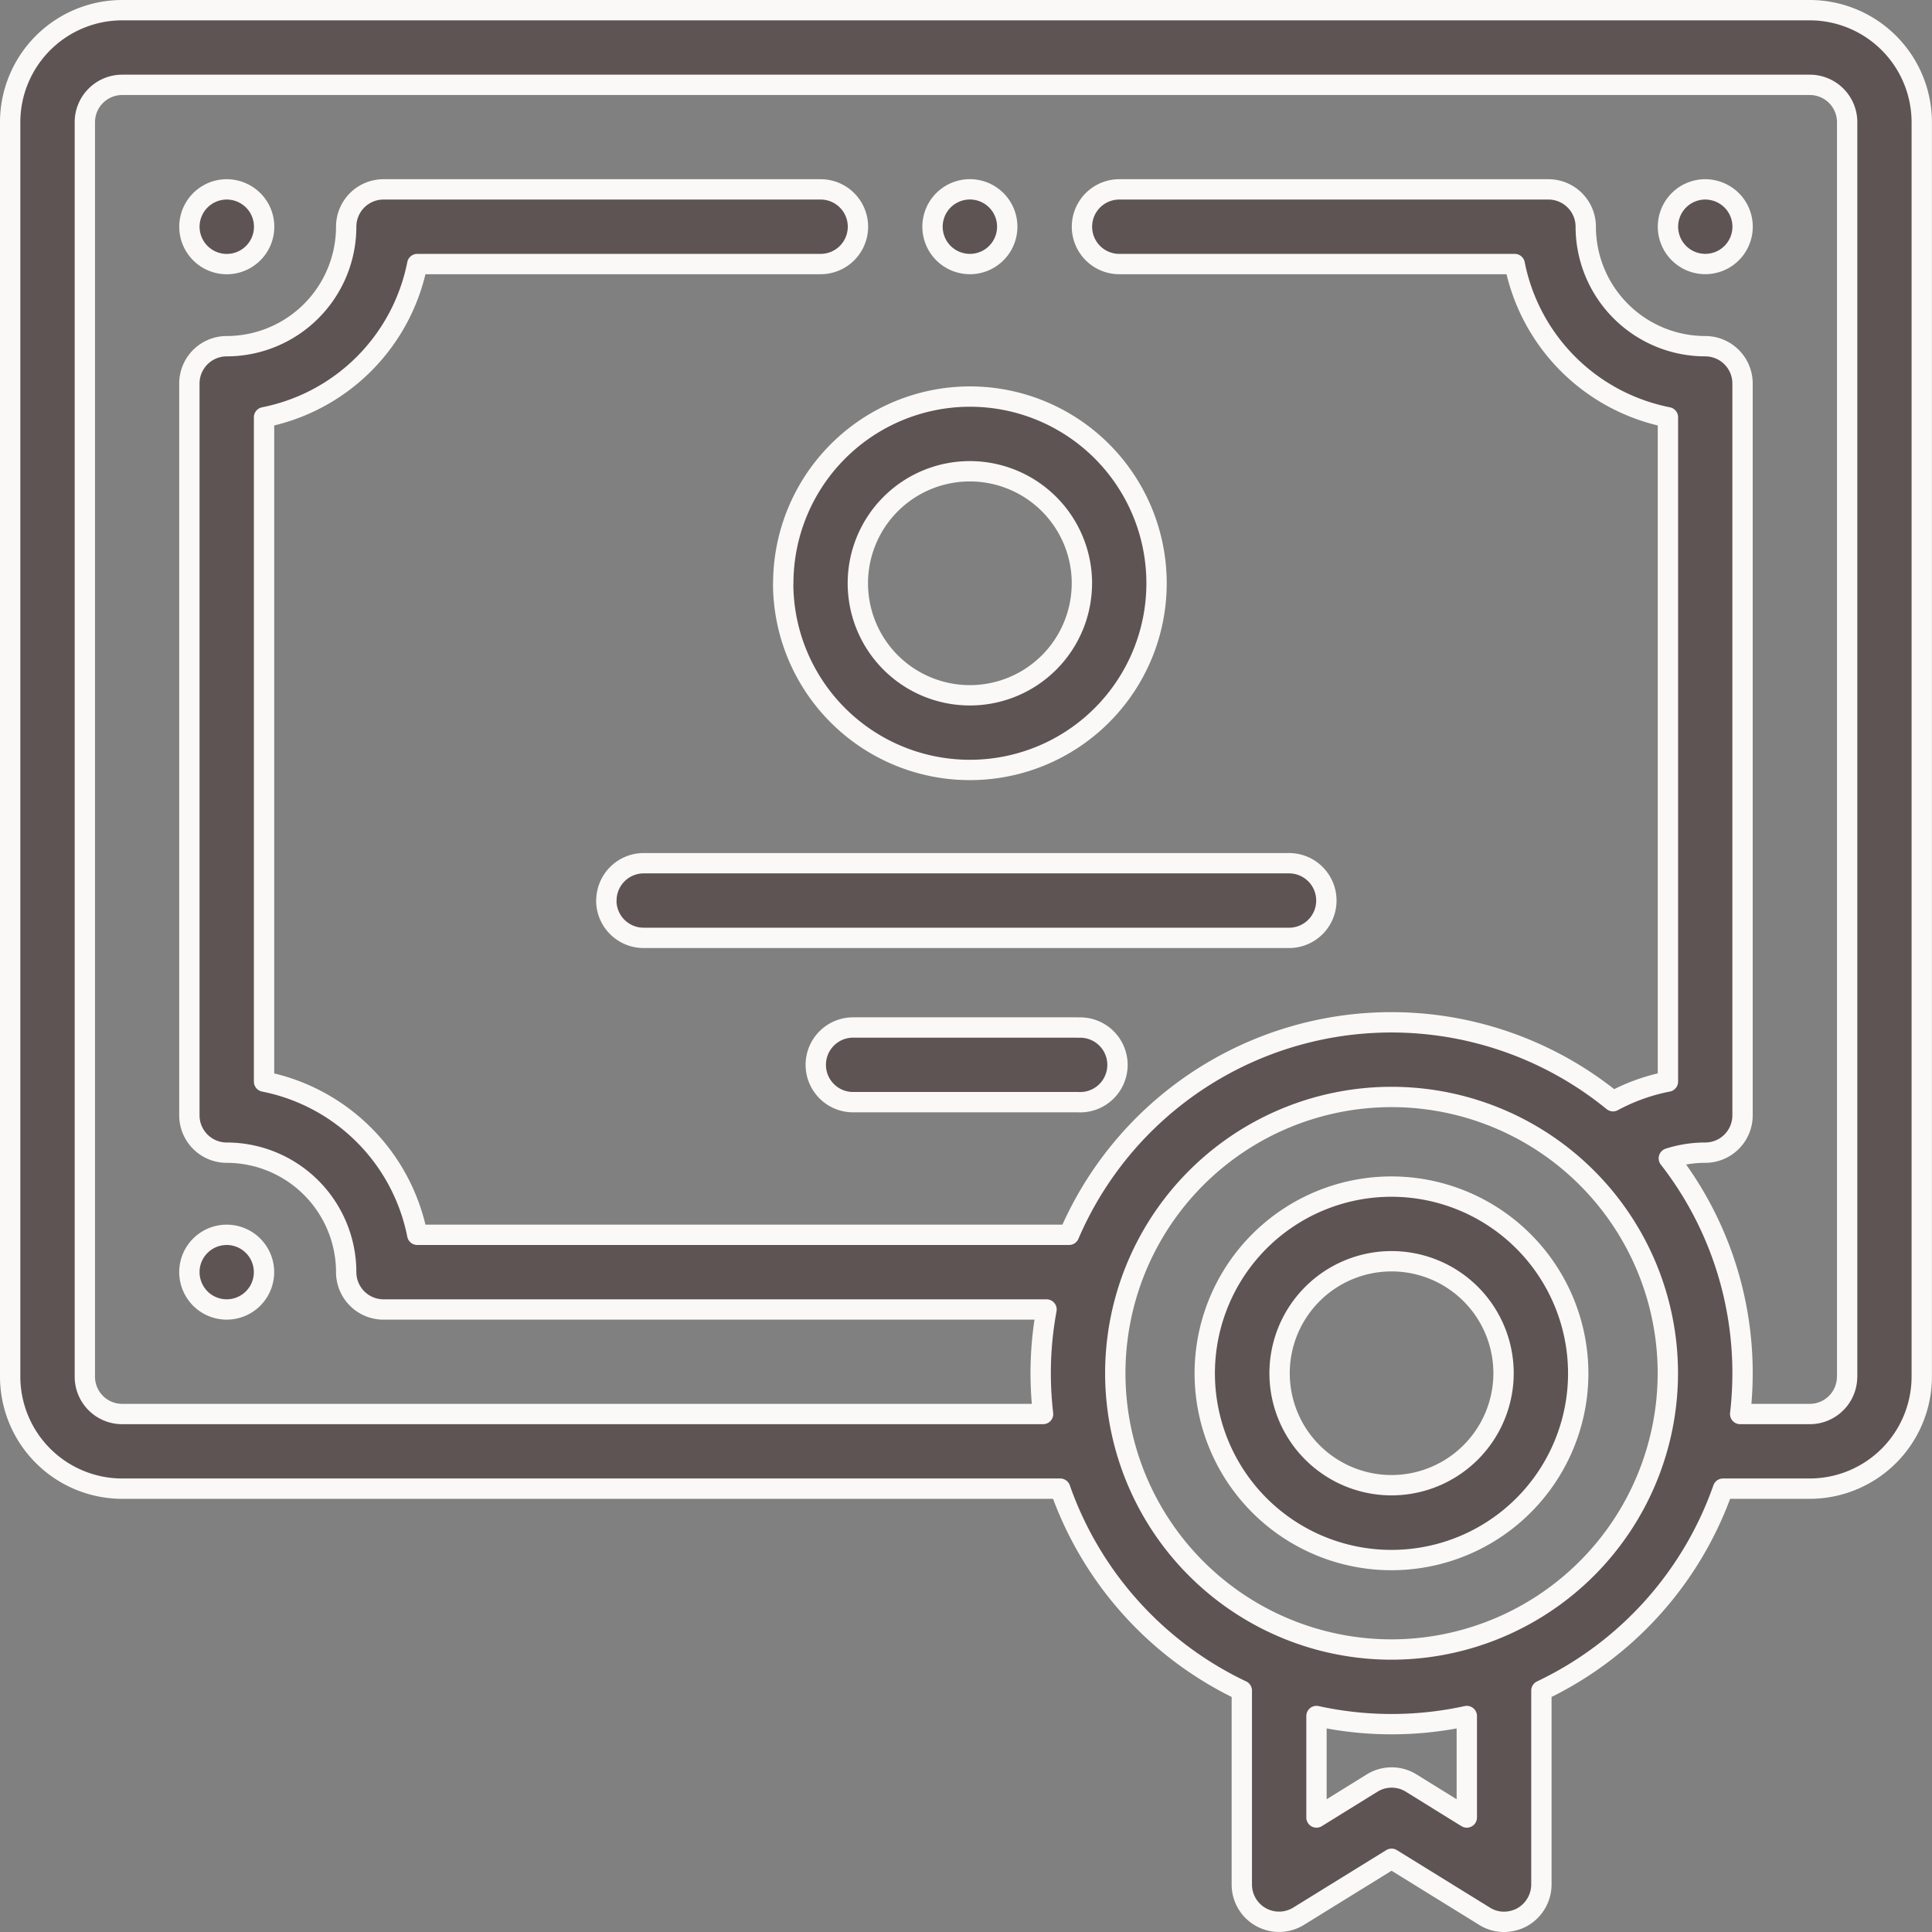
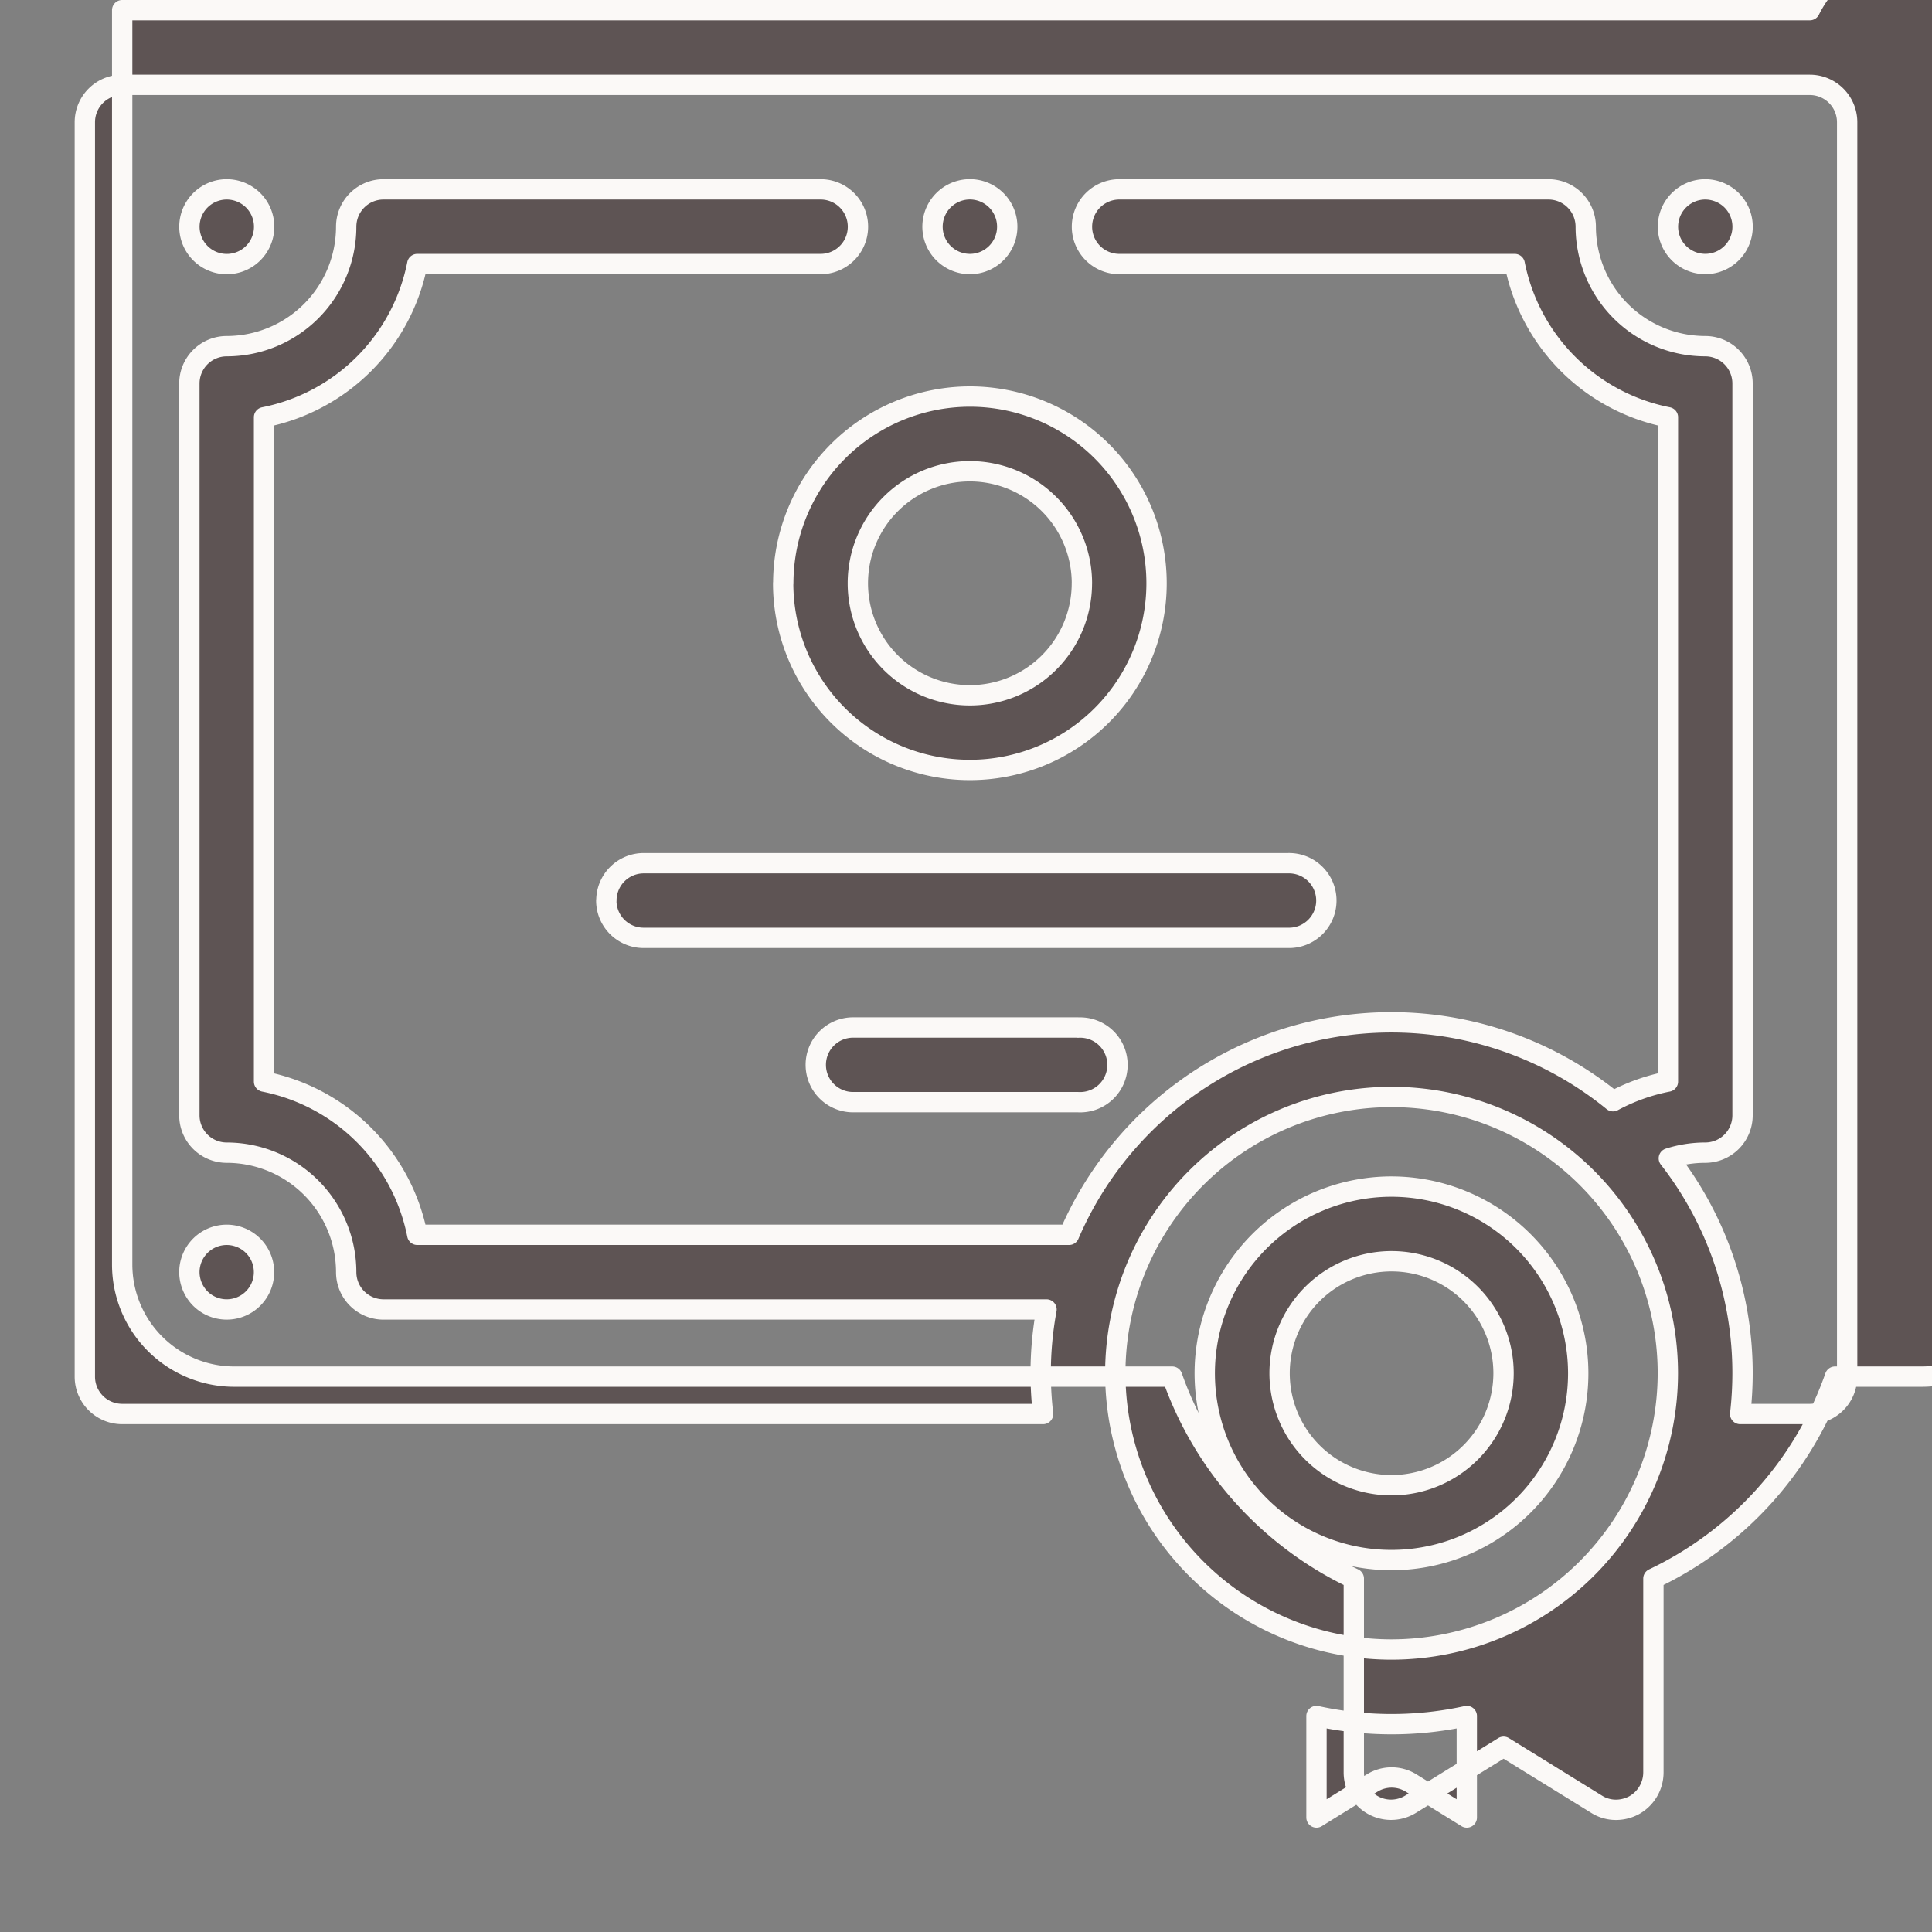
<svg xmlns="http://www.w3.org/2000/svg" width="95" height="95" viewBox="0 0 95 95">
  <rect x="0" y="0" width="95" height="95" fill="#808080" stroke="none" />
  <defs>
    <style>
      .cls-1 {
        fill: #5e5454;
        stroke: #fbf9f7;
        stroke-linejoin: round;
        stroke-width: 1px;
        fill-rule: evenodd;
      }
    </style>
  </defs>
-   <path class="cls-1" d="M910.492,934H827.508A5.514,5.514,0,0,0,822,939.508v61.682a5.514,5.514,0,0,0,5.508,5.51h46.124a17.352,17.352,0,0,0,8.93,9.93v9.53a1.831,1.831,0,0,0,2.8,1.56l4.564-2.82,4.564,2.82a1.781,1.781,0,0,0,.967.28,1.887,1.887,0,0,0,.893-0.23,1.848,1.848,0,0,0,.943-1.61v-9.53a17.352,17.352,0,0,0,8.93-9.93h4.265a5.514,5.514,0,0,0,5.508-5.51V939.508A5.514,5.514,0,0,0,910.492,934Zm-16.867,88.87-2.729-1.69a1.822,1.822,0,0,0-1.933,0l-2.729,1.69v-4.99a17.271,17.271,0,0,0,7.391,0v4.99Zm-3.7-8.26a13.585,13.585,0,1,1,13.586-13.58A13.6,13.6,0,0,1,889.93,1014.61Zm22.4-13.42a1.836,1.836,0,0,1-1.836,1.84h-3.421a17.513,17.513,0,0,0,.116-2,17.175,17.175,0,0,0-3.624-10.572,5.879,5.879,0,0,1,1.789-.279,1.835,1.835,0,0,0,1.835-1.836V952.359a1.835,1.835,0,0,0-1.835-1.836,5.881,5.881,0,0,1-5.875-5.875,1.836,1.836,0,0,0-1.836-1.836h-21.1a1.836,1.836,0,0,0,0,3.672h19.443a9.574,9.574,0,0,0,7.534,7.534v32.665a9.512,9.512,0,0,0-2.7.966,17.245,17.245,0,0,0-26.747,6.569H842.018a9.574,9.574,0,0,0-7.534-7.534V954.018a9.574,9.574,0,0,0,7.534-7.534h19.833a1.836,1.836,0,0,0,0-3.672H840.359a1.836,1.836,0,0,0-1.836,1.836,5.881,5.881,0,0,1-5.875,5.875,1.836,1.836,0,0,0-1.836,1.836v35.984a1.836,1.836,0,0,0,1.836,1.836,5.881,5.881,0,0,1,5.875,5.875,1.836,1.836,0,0,0,1.836,1.836h32.6a17.258,17.258,0,0,0-.287,3.14,17.514,17.514,0,0,0,.117,2H827.508a1.836,1.836,0,0,1-1.836-1.84V939.508a1.837,1.837,0,0,1,1.836-1.836h82.984a1.837,1.837,0,0,1,1.836,1.836v61.682Zm-22.4-9.343a9.182,9.182,0,1,0,9.179,9.183A9.191,9.191,0,0,0,889.93,991.847Zm0,14.683a5.506,5.506,0,1,1,5.507-5.5A5.511,5.511,0,0,1,889.93,1006.53Zm-29.915-44.349A9.18,9.18,0,1,0,869.2,953,9.19,9.19,0,0,0,860.015,962.181Zm14.688,0a5.508,5.508,0,1,1-5.508-5.508A5.514,5.514,0,0,1,874.7,962.181Zm-23.385,15.6a1.836,1.836,0,0,0,1.836,1.836h31.692a1.836,1.836,0,1,0,0-3.671H853.154A1.835,1.835,0,0,0,851.318,977.786Zm23.19,6.243H863.492a1.836,1.836,0,1,0,0,3.671h11.016A1.836,1.836,0,1,0,874.508,984.029ZM831.35,997.352a1.835,1.835,0,1,0-.538-1.3A1.854,1.854,0,0,0,831.35,997.352Zm1.3-54.54a1.837,1.837,0,1,0,1.3.538A1.854,1.854,0,0,0,832.648,942.812Zm72.7,0a1.835,1.835,0,1,0,1.3.538A1.855,1.855,0,0,0,905.352,942.812Zm-36.158,3.672a1.837,1.837,0,1,0-1.3-.538A1.847,1.847,0,0,0,869.194,946.484Z" transform="translate(-821.5 -933.5)" />
+   <path class="cls-1" d="M910.492,934H827.508v61.682a5.514,5.514,0,0,0,5.508,5.51h46.124a17.352,17.352,0,0,0,8.93,9.93v9.53a1.831,1.831,0,0,0,2.8,1.56l4.564-2.82,4.564,2.82a1.781,1.781,0,0,0,.967.28,1.887,1.887,0,0,0,.893-0.23,1.848,1.848,0,0,0,.943-1.61v-9.53a17.352,17.352,0,0,0,8.93-9.93h4.265a5.514,5.514,0,0,0,5.508-5.51V939.508A5.514,5.514,0,0,0,910.492,934Zm-16.867,88.87-2.729-1.69a1.822,1.822,0,0,0-1.933,0l-2.729,1.69v-4.99a17.271,17.271,0,0,0,7.391,0v4.99Zm-3.7-8.26a13.585,13.585,0,1,1,13.586-13.58A13.6,13.6,0,0,1,889.93,1014.61Zm22.4-13.42a1.836,1.836,0,0,1-1.836,1.84h-3.421a17.513,17.513,0,0,0,.116-2,17.175,17.175,0,0,0-3.624-10.572,5.879,5.879,0,0,1,1.789-.279,1.835,1.835,0,0,0,1.835-1.836V952.359a1.835,1.835,0,0,0-1.835-1.836,5.881,5.881,0,0,1-5.875-5.875,1.836,1.836,0,0,0-1.836-1.836h-21.1a1.836,1.836,0,0,0,0,3.672h19.443a9.574,9.574,0,0,0,7.534,7.534v32.665a9.512,9.512,0,0,0-2.7.966,17.245,17.245,0,0,0-26.747,6.569H842.018a9.574,9.574,0,0,0-7.534-7.534V954.018a9.574,9.574,0,0,0,7.534-7.534h19.833a1.836,1.836,0,0,0,0-3.672H840.359a1.836,1.836,0,0,0-1.836,1.836,5.881,5.881,0,0,1-5.875,5.875,1.836,1.836,0,0,0-1.836,1.836v35.984a1.836,1.836,0,0,0,1.836,1.836,5.881,5.881,0,0,1,5.875,5.875,1.836,1.836,0,0,0,1.836,1.836h32.6a17.258,17.258,0,0,0-.287,3.14,17.514,17.514,0,0,0,.117,2H827.508a1.836,1.836,0,0,1-1.836-1.84V939.508a1.837,1.837,0,0,1,1.836-1.836h82.984a1.837,1.837,0,0,1,1.836,1.836v61.682Zm-22.4-9.343a9.182,9.182,0,1,0,9.179,9.183A9.191,9.191,0,0,0,889.93,991.847Zm0,14.683a5.506,5.506,0,1,1,5.507-5.5A5.511,5.511,0,0,1,889.93,1006.53Zm-29.915-44.349A9.18,9.18,0,1,0,869.2,953,9.19,9.19,0,0,0,860.015,962.181Zm14.688,0a5.508,5.508,0,1,1-5.508-5.508A5.514,5.514,0,0,1,874.7,962.181Zm-23.385,15.6a1.836,1.836,0,0,0,1.836,1.836h31.692a1.836,1.836,0,1,0,0-3.671H853.154A1.835,1.835,0,0,0,851.318,977.786Zm23.19,6.243H863.492a1.836,1.836,0,1,0,0,3.671h11.016A1.836,1.836,0,1,0,874.508,984.029ZM831.35,997.352a1.835,1.835,0,1,0-.538-1.3A1.854,1.854,0,0,0,831.35,997.352Zm1.3-54.54a1.837,1.837,0,1,0,1.3.538A1.854,1.854,0,0,0,832.648,942.812Zm72.7,0a1.835,1.835,0,1,0,1.3.538A1.855,1.855,0,0,0,905.352,942.812Zm-36.158,3.672a1.837,1.837,0,1,0-1.3-.538A1.847,1.847,0,0,0,869.194,946.484Z" transform="translate(-821.5 -933.5)" />
</svg>